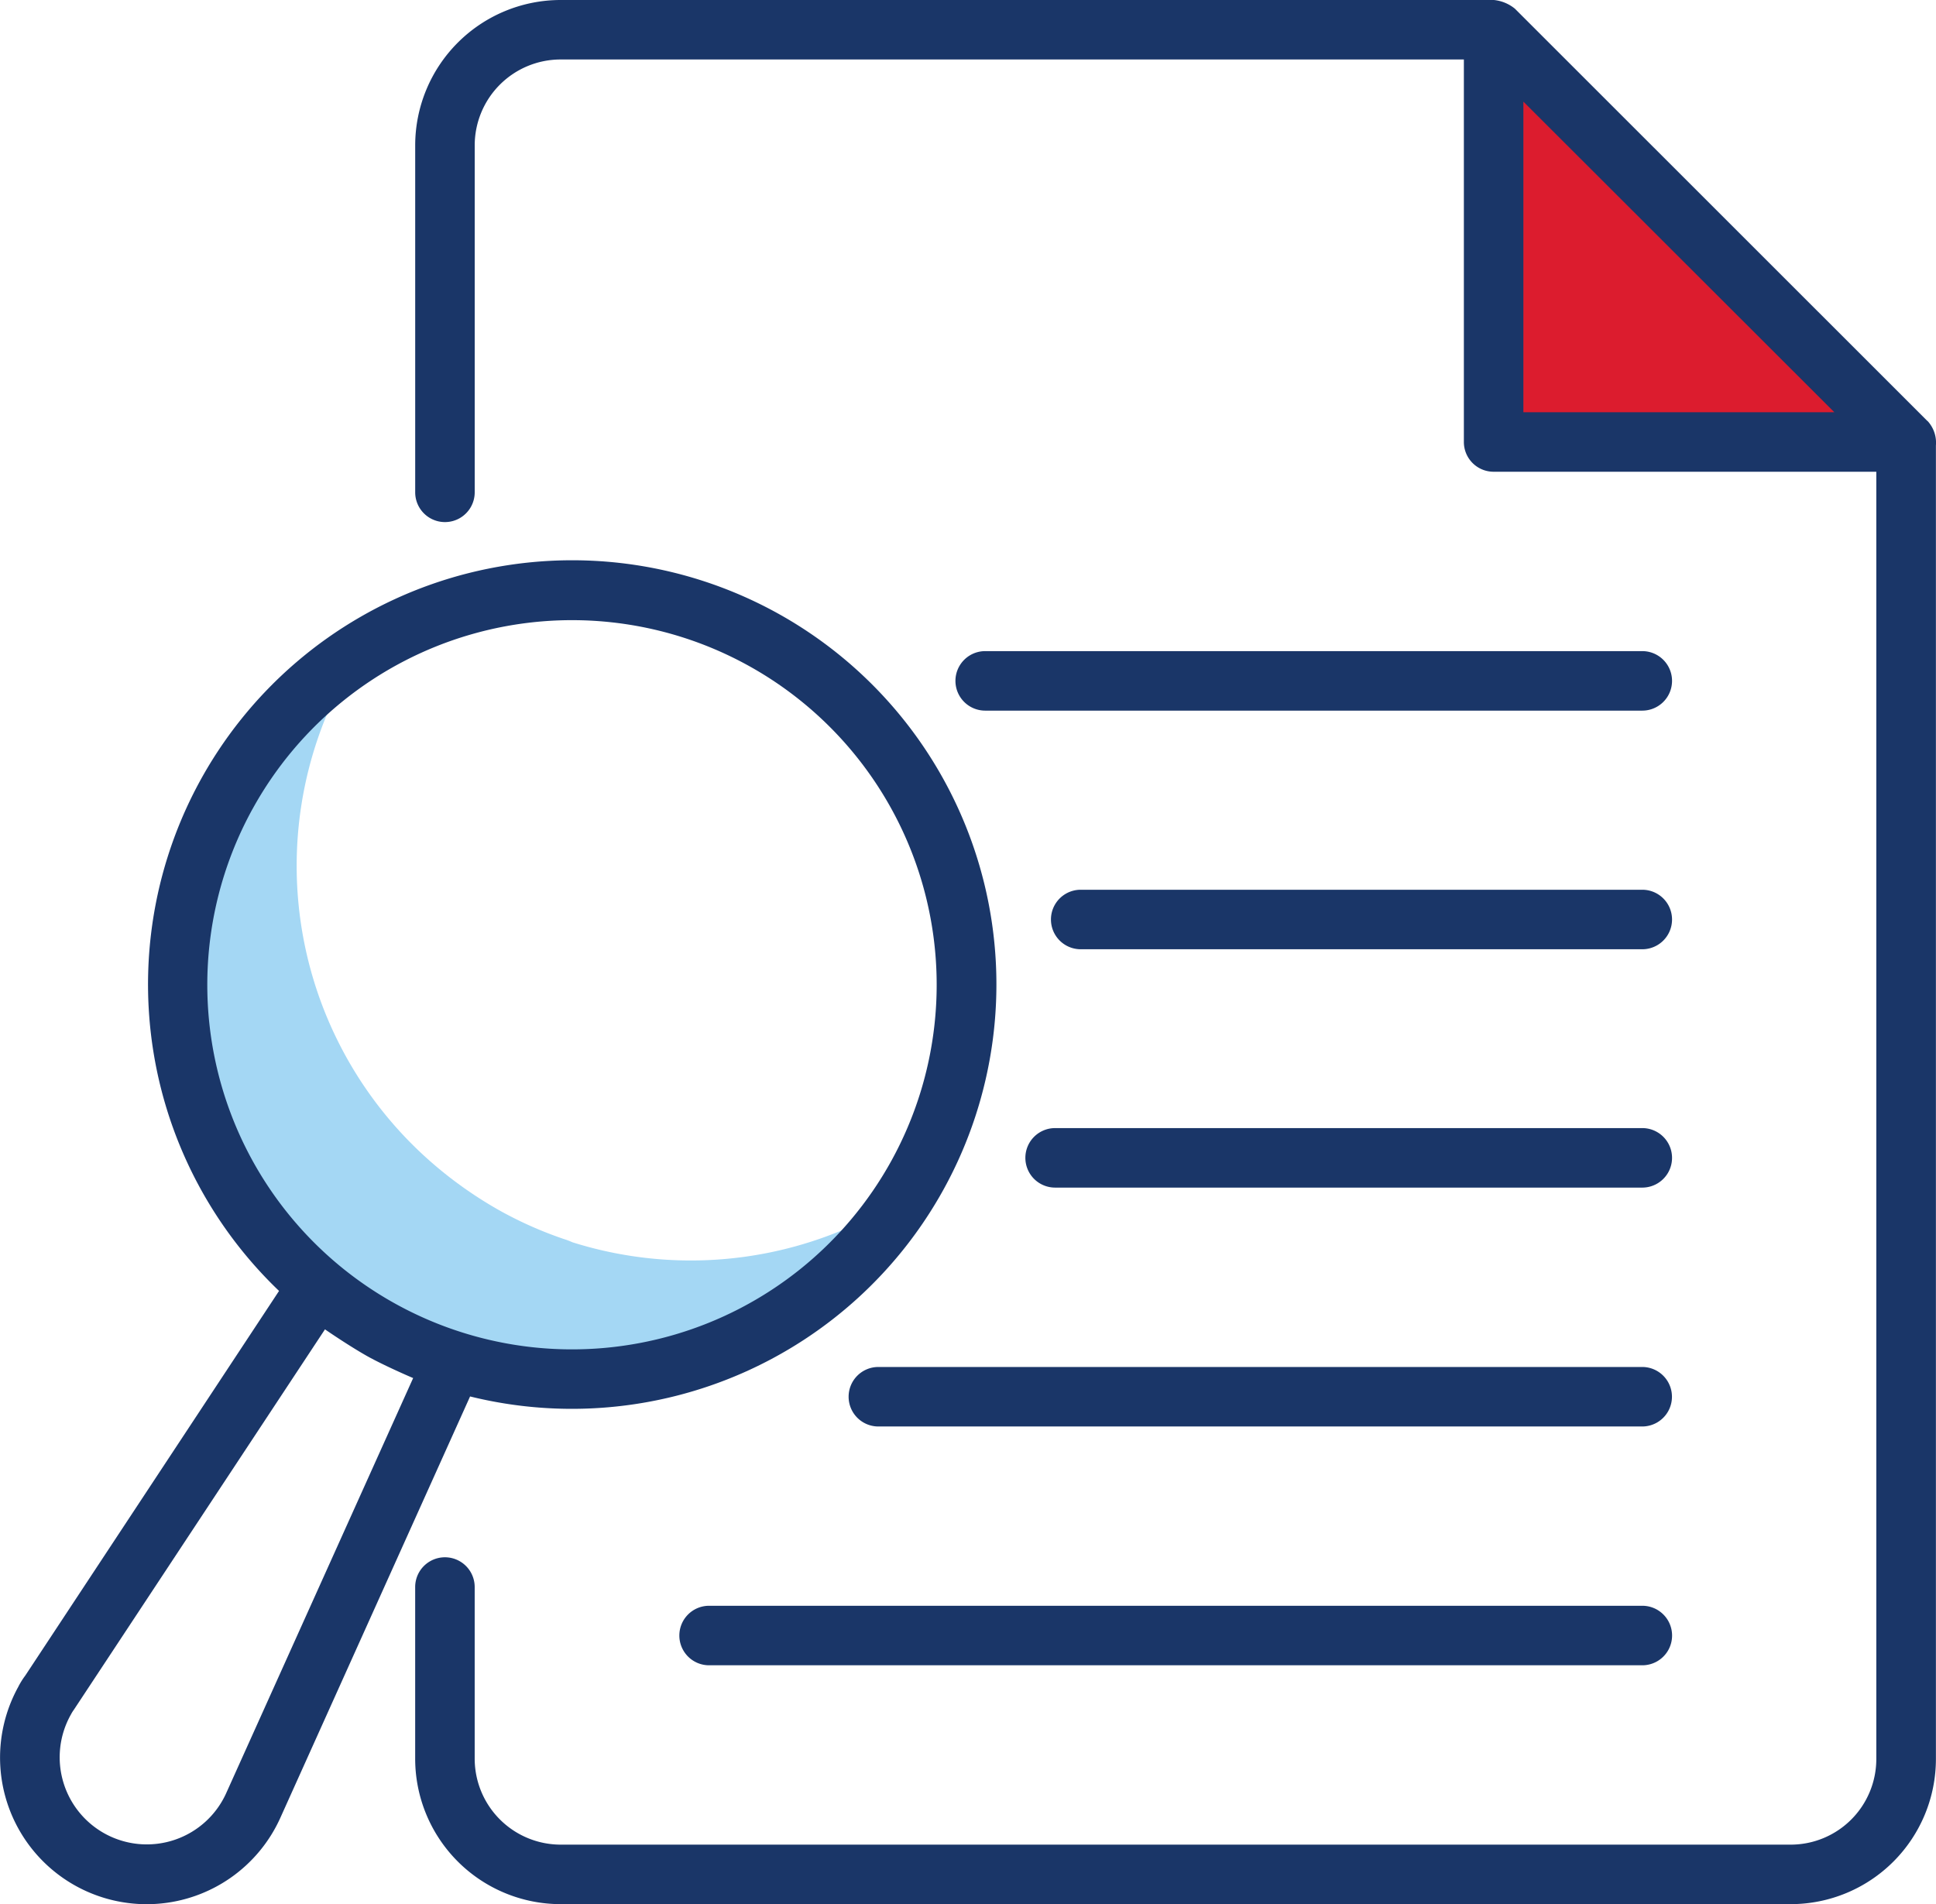
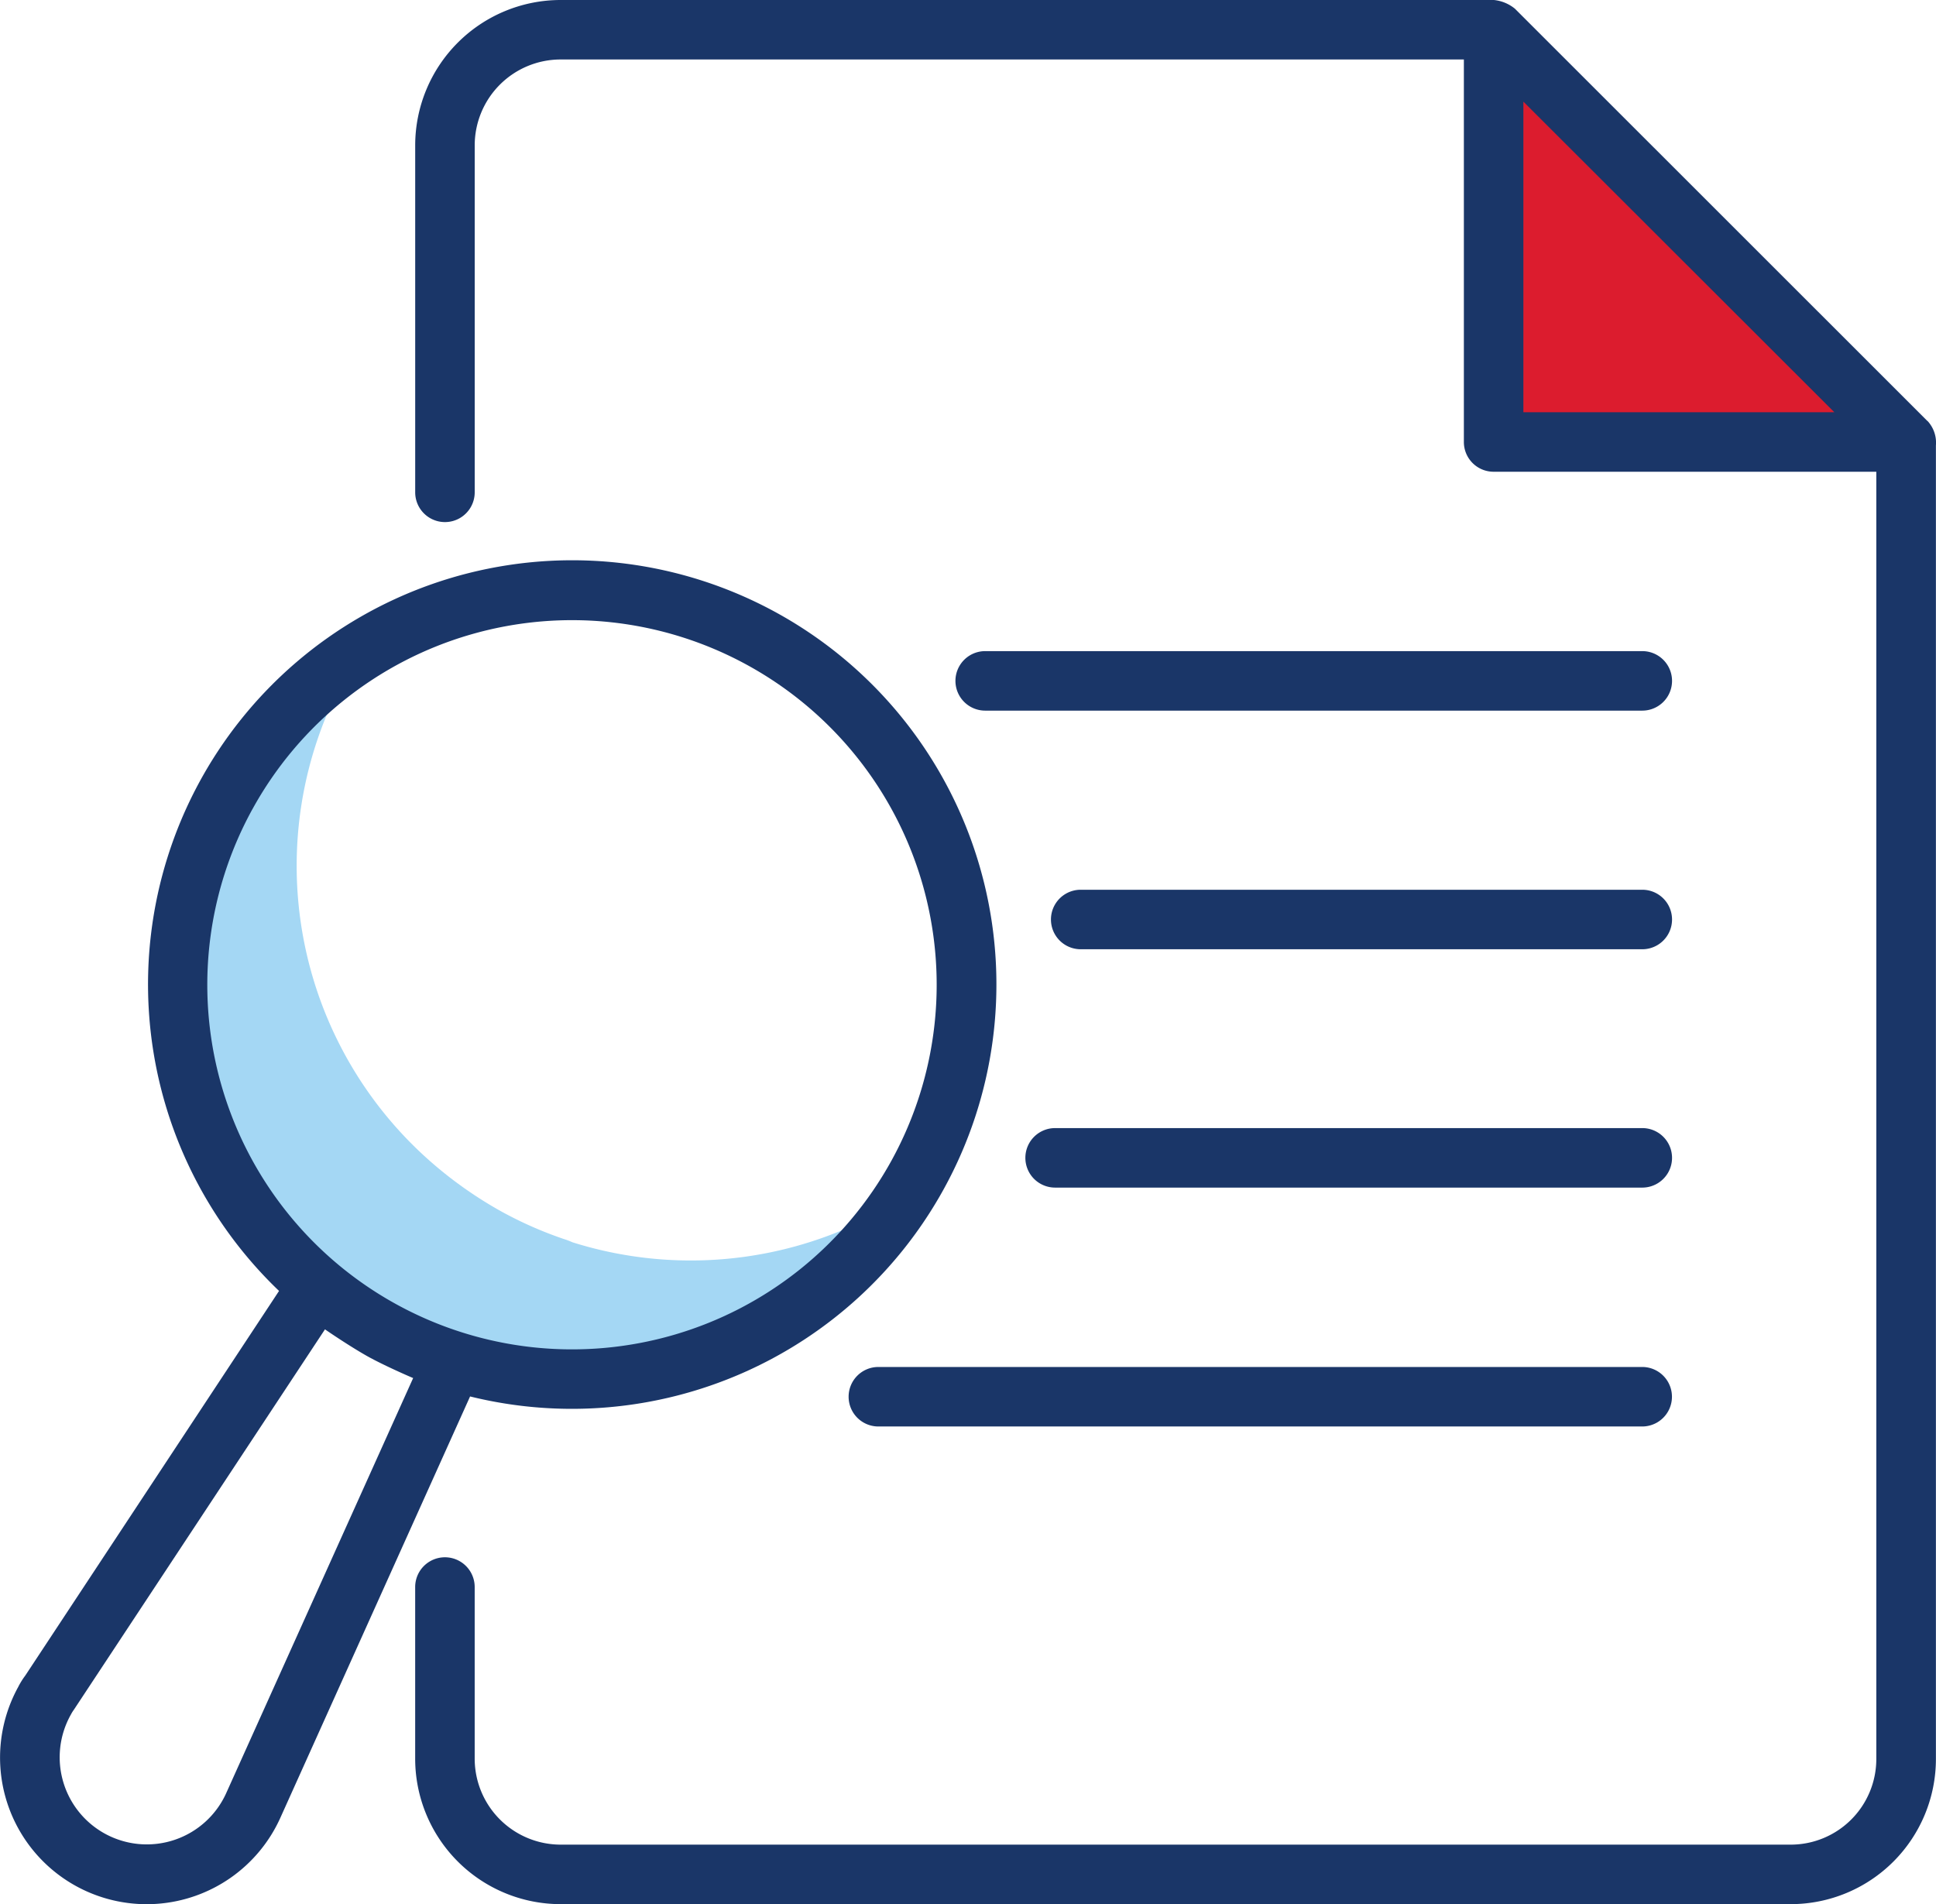
<svg xmlns="http://www.w3.org/2000/svg" id="_026-search" data-name="026-search" width="89.979" height="88.51" viewBox="0 0 89.979 88.51">
  <g id="Group_195" data-name="Group 195" transform="translate(8.249 30.308)">
    <path id="Path_597" data-name="Path 597" d="M41.684,49.793A18.317,18.317,0,0,1,20.76,57.385a3.477,3.477,0,0,0-.4-.152,18.039,18.039,0,0,1-2.918-1.286,18.987,18.987,0,0,1-2.987-2.061,18.3,18.3,0,0,1-4.246-22.833,17.926,17.926,0,0,1,6.2-6.638c-.235.36-.456.733-.664,1.106a18.3,18.3,0,0,0,4.246,22.833,18.987,18.987,0,0,0,2.987,2.061A18.037,18.037,0,0,0,25.891,51.7a3.479,3.479,0,0,1,.4.152A18.3,18.3,0,0,0,41.684,49.793Z" transform="translate(-7.934 -24.415)" fill="#a4d7f4" />
  </g>
  <path id="Path_598" data-name="Path 598" d="M71.347,22.66H52.164V3.5Z" transform="translate(17.254 -2.115)" fill="#dc1c2e" />
  <g id="Group_196" data-name="Group 196">
    <path id="Path_599" data-name="Path 599" d="M66,24.385H35.461a1.383,1.383,0,0,0,0,2.766H66a1.383,1.383,0,1,0,0-2.766Z" transform="translate(10.328 5.881)" fill="#1a3668" />
    <path id="Path_600" data-name="Path 600" d="M38.671,35.171h26.1a1.383,1.383,0,0,0,0-2.766h-26.1a1.383,1.383,0,0,0,0,2.766Z" transform="translate(11.557 8.953)" fill="#1a3668" />
    <path id="Path_601" data-name="Path 601" d="M36.428,41.8a1.382,1.382,0,0,0,1.383,1.383H65.1a1.383,1.383,0,1,0,0-2.766H37.811A1.382,1.382,0,0,0,36.428,41.8Z" transform="translate(11.228 12.02)" fill="#1a3668" />
    <path id="Path_602" data-name="Path 602" d="M30.488,49.828a1.382,1.382,0,0,0,1.383,1.383h35.5a1.383,1.383,0,0,0,0-2.766h-35.5A1.382,1.382,0,0,0,30.488,49.828Z" transform="translate(8.953 15.096)" fill="#1a3668" />
-     <path id="Path_603" data-name="Path 603" d="M24.8,57.855a1.382,1.382,0,0,0,1.383,1.383H69.556a1.383,1.383,0,1,0,0-2.766H26.182A1.382,1.382,0,0,0,24.8,57.855Z" transform="translate(6.774 18.169)" fill="#1a3668" />
    <path id="Path_604" data-name="Path 604" d="M86.2,22.065,67.034,2.905a1.833,1.833,0,0,0-.978-.405H22.677a6.763,6.763,0,0,0-6.755,6.755v16.13a1.383,1.383,0,0,0,2.766,0V9.255a3.994,3.994,0,0,1,3.99-3.99H64.661V23.045a1.382,1.382,0,0,0,1.383,1.383H83.83V84.253a3.981,3.981,0,0,1-3.963,3.991H22.677a4,4,0,0,1-3.99-3.991V76.27a1.383,1.383,0,0,0-2.766,0v7.983a6.764,6.764,0,0,0,6.755,6.757H79.868A6.75,6.75,0,0,0,86.6,84.253V23.206a1.487,1.487,0,0,0-.392-1.141ZM67.427,7.224,81.879,21.662H67.427Z" transform="translate(3.375 -2.5)" fill="#1a3668" />
    <path id="Path_605" data-name="Path 605" d="M45.831,50.556a19.715,19.715,0,1,0-30.893,4.733L3.142,73.171a3.474,3.474,0,0,0-.325.523,6.814,6.814,0,1,0,12.175,6.1l8.825-19.6A19.729,19.729,0,0,0,45.831,50.556ZM13.708,32.884A16.948,16.948,0,1,1,20.4,55.915a16.941,16.941,0,0,1-6.693-23.031ZM12.469,78.662a4.049,4.049,0,1,1-7.2-3.691A1.685,1.685,0,0,1,5.4,74.76L17.073,57.075c.142.1,1.162.794,1.975,1.252.754.421,1.981.955,2.123,1.012Z" transform="translate(-1.969 4.717)" fill="#1a3668" />
  </g>
</svg>